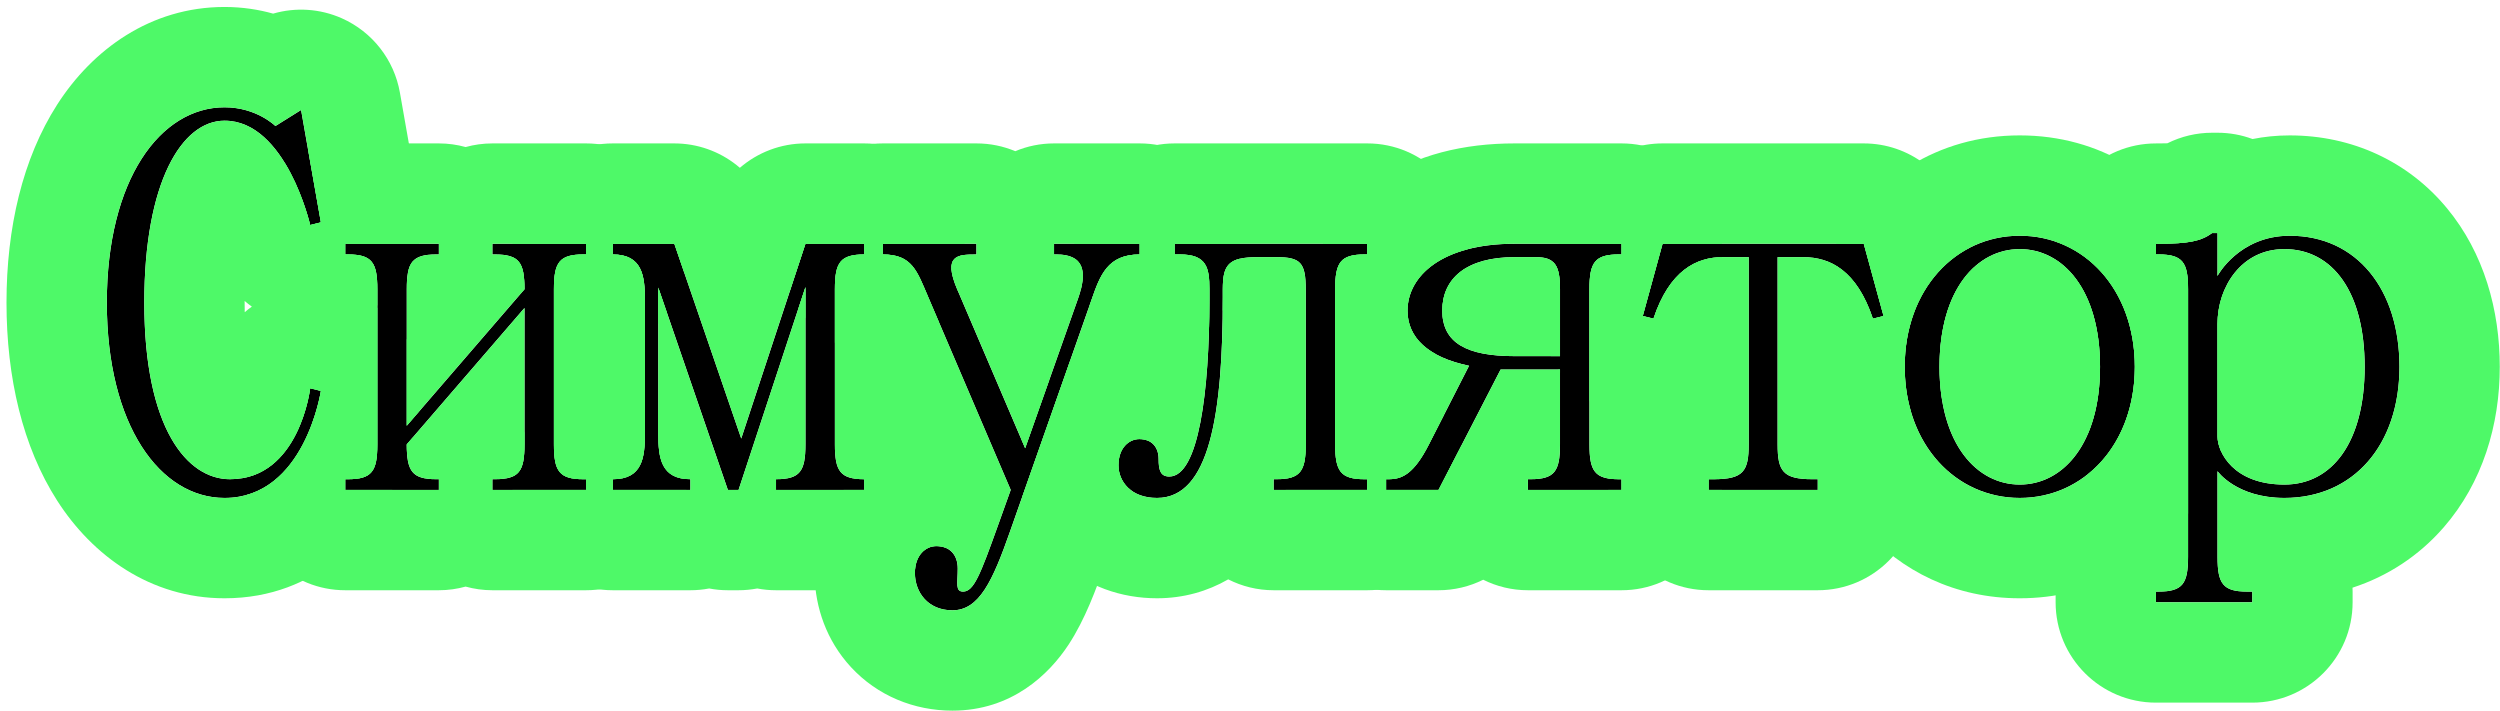
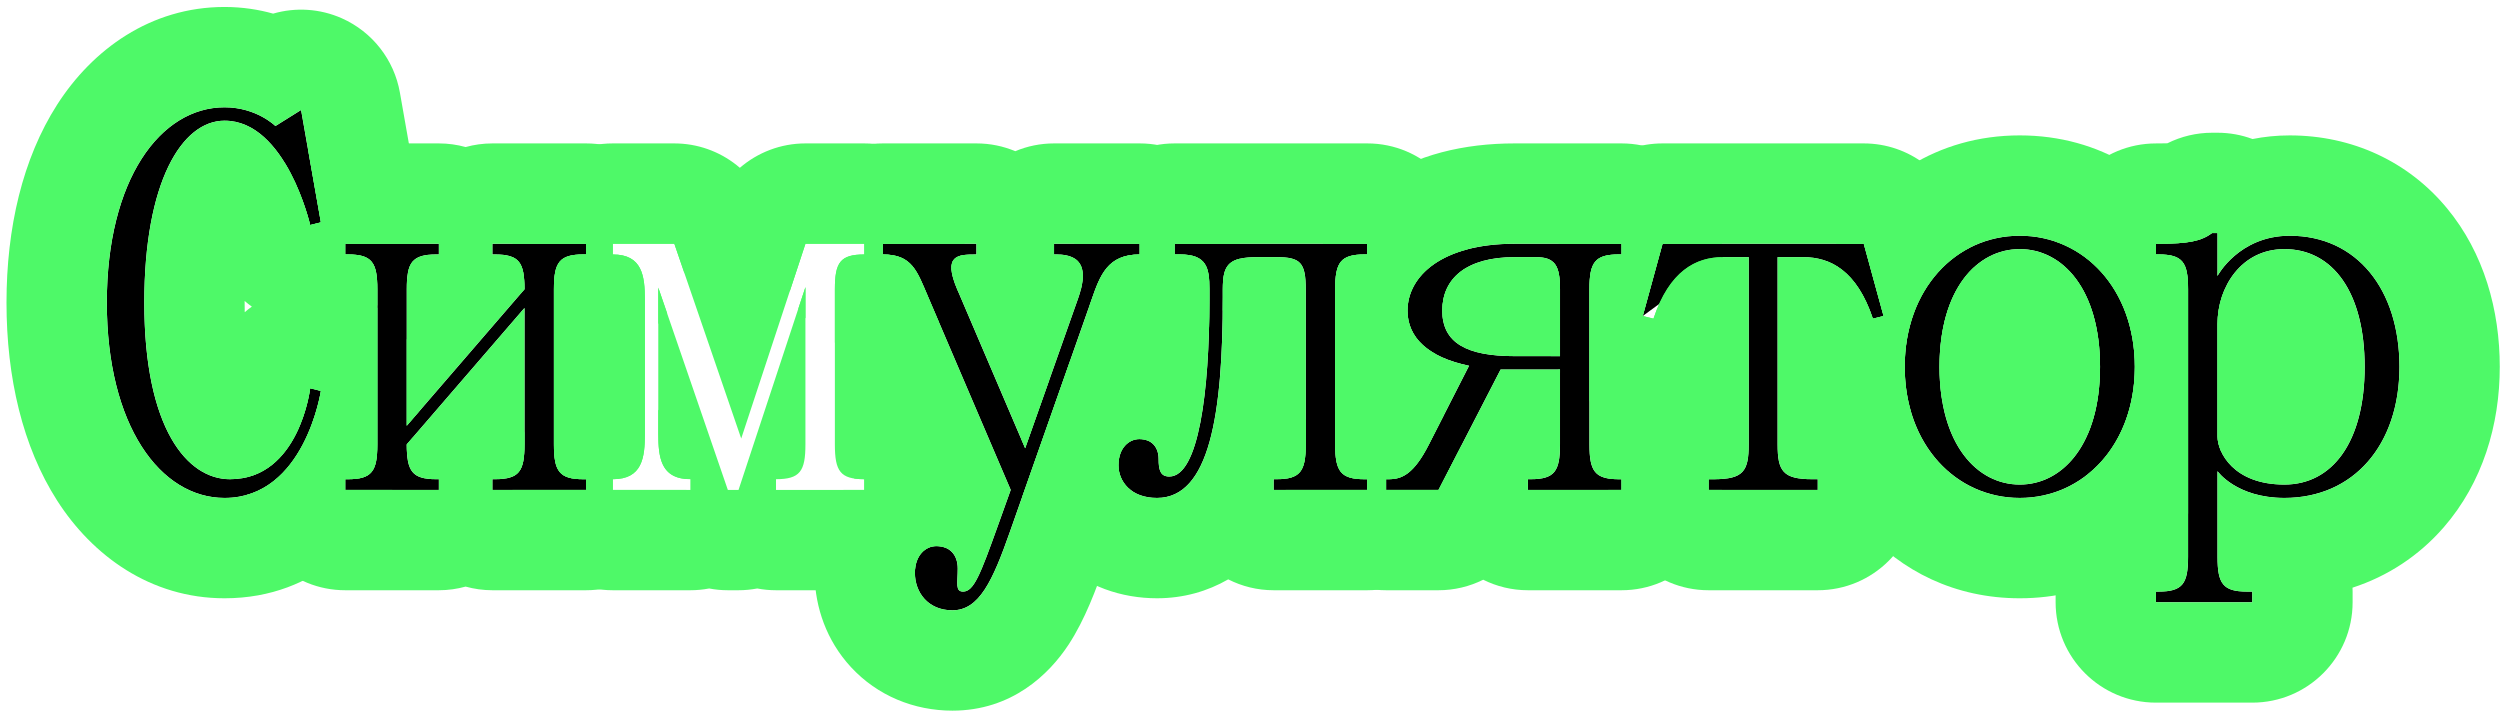
<svg xmlns="http://www.w3.org/2000/svg" width="299" height="85" viewBox="0 0 299 85" fill="none">
  <path d="M257.855 30.433V29.153H258.175C261.695 29.153 263.295 28.833 264.575 27.873H265.215V32.993C265.215 32.993 267.775 28.193 273.855 28.193C281.855 28.193 286.975 34.593 286.975 43.873C286.975 53.153 281.535 59.553 273.215 59.553C267.455 59.553 265.215 56.353 265.215 56.353V66.593C265.215 69.793 265.855 70.753 268.735 70.753H269.375V72.033H257.855V70.753H258.175C261.055 70.753 261.695 69.793 261.695 66.593V34.593C261.695 31.393 261.055 30.433 258.175 30.433H257.855ZM265.215 38.753V52.193C265.215 54.113 267.135 57.953 273.215 57.953C278.975 57.953 282.815 52.833 282.815 43.873C282.815 34.913 278.975 29.793 273.215 29.793C268.095 29.793 265.215 34.273 265.215 38.753Z" fill="black" />
  <path d="M241.565 59.553C233.885 59.553 227.805 53.153 227.805 43.873C227.805 34.593 233.885 28.193 241.565 28.193C249.245 28.193 255.325 34.593 255.325 43.873C255.325 53.153 249.245 59.553 241.565 59.553ZM231.965 43.873C231.965 53.153 236.445 57.953 241.565 57.953C246.685 57.953 251.165 53.153 251.165 43.873C251.165 34.593 246.685 29.793 241.565 29.793C236.445 29.793 231.965 34.593 231.965 43.873Z" fill="black" />
-   <path d="M196.473 37.794L198.841 29.154H222.905L225.273 37.794L223.993 38.114C222.073 32.354 218.873 30.754 215.673 30.754H212.601V53.154C212.601 56.354 213.241 57.314 216.761 57.314H217.401V58.594H204.345V57.314H204.985C208.505 57.314 209.145 56.354 209.145 53.154V30.754H206.073C202.873 30.754 199.673 32.354 197.753 38.114L196.473 37.794Z" fill="black" />
+   <path d="M196.473 37.794L198.841 29.154H222.905L225.273 37.794L223.993 38.114C222.073 32.354 218.873 30.754 215.673 30.754H212.601V53.154C212.601 56.354 213.241 57.314 216.761 57.314H217.401V58.594H204.345V57.314H204.985C208.505 57.314 209.145 56.354 209.145 53.154V30.754H206.073L196.473 37.794Z" fill="black" />
  <path d="M165.777 57.314H166.097C167.697 57.314 169.105 56.674 170.897 53.154L175.697 43.746C170.769 42.722 168.337 40.354 168.337 37.154C168.337 32.994 172.497 29.154 181.137 29.154H193.937V30.434H193.617C190.737 30.434 190.097 31.394 190.097 34.594V53.154C190.097 56.354 190.737 57.314 193.617 57.314H193.937V58.594H182.737V57.314H183.057C185.937 57.314 186.577 56.354 186.577 53.154V44.194H179.473L172.049 58.594H165.777V57.314ZM172.497 37.154C172.497 40.994 175.377 42.594 181.137 42.594H186.577V34.594C186.577 31.714 185.937 30.754 183.697 30.754H181.137C175.377 30.754 172.497 33.314 172.497 37.154Z" fill="black" />
  <path d="M133.766 55.65C133.766 53.538 135.046 52.514 136.262 52.514C137.798 52.514 138.566 53.538 138.566 54.882C138.566 56.29 138.822 56.994 139.846 56.994C143.366 56.994 144.646 46.754 144.646 35.874V34.594C144.646 32.034 144.326 30.434 141.126 30.434H140.486V29.154H163.526V30.434H163.206C160.326 30.434 159.686 31.394 159.686 34.594V53.154C159.686 56.354 160.326 57.314 163.206 57.314H163.526V58.594H152.326V57.314H152.646C155.526 57.314 156.166 56.354 156.166 53.154V34.594C156.166 31.394 155.526 30.754 152.646 30.754H150.406C146.886 30.754 146.246 31.714 146.246 34.594V35.554C146.246 49.634 144.646 59.554 138.374 59.554C135.238 59.554 133.766 57.57 133.766 55.65Z" fill="black" />
  <path d="M105.582 30.434V29.154H116.782V30.434C114.542 30.434 112.75 30.498 114.478 34.594L122.606 53.602L128.942 35.682C130.094 32.418 129.582 30.434 126.382 30.434H126.062V29.154H136.302V30.434C132.462 30.434 131.566 32.93 130.542 35.874L120.814 63.522C118.702 69.538 117.102 72.994 113.902 72.994C111.022 72.994 109.422 70.882 109.422 68.514C109.422 66.402 110.702 65.314 111.982 65.314C113.582 65.314 114.542 66.338 114.542 68.002C114.542 69.73 114.222 70.754 115.182 70.754C116.462 70.754 117.23 68.77 119.342 62.882L120.878 58.594L111.022 35.554C109.678 32.418 109.102 30.434 105.582 30.434Z" fill="black" />
-   <path d="M73.293 58.594V57.314C76.813 57.314 77.133 54.754 77.133 51.874V35.874C77.133 32.994 76.813 30.434 73.293 30.434V29.154H80.653L88.653 52.45L96.333 29.154H103.373V30.434C100.493 30.434 99.853 31.394 99.853 34.594V53.154C99.853 56.354 100.493 57.314 103.373 57.314V58.594H92.813V57.314C95.693 57.314 96.333 56.354 96.333 53.154V34.338L88.333 58.594H87.053L78.733 34.402V51.874C78.733 54.754 79.053 57.314 82.573 57.314V58.594H73.293Z" fill="black" />
  <path d="M41.289 29.154H52.489V30.434H52.169C49.289 30.434 48.649 31.394 48.649 34.594V50.914L62.729 34.594C62.729 31.394 62.089 30.434 59.209 30.434H58.889V29.154H70.089V30.434H69.769C66.889 30.434 66.249 31.394 66.249 34.594V53.154C66.249 56.354 66.889 57.314 69.769 57.314H70.089V58.594H58.889V57.314H59.209C62.089 57.314 62.729 56.354 62.729 53.154V36.834L48.649 53.154C48.649 56.354 49.289 57.314 52.169 57.314H52.489V58.594H41.289V57.314H41.609C44.489 57.314 45.129 56.354 45.129 53.154V34.594C45.129 31.394 44.489 30.434 41.609 30.434H41.289V29.154Z" fill="black" />
  <path d="M12.777 36.194C12.777 21.474 19.177 12.834 26.857 12.834C30.697 12.834 32.937 15.074 32.937 15.074L36.009 13.154L38.377 26.594L37.097 26.914C37.097 26.914 34.217 14.434 26.857 14.434C21.737 14.434 17.257 21.794 17.257 36.194C17.257 51.234 22.377 57.314 27.497 57.314C35.817 57.314 37.097 46.434 37.097 46.434L38.377 46.754C38.377 46.754 36.457 59.554 26.857 59.554C19.177 59.554 12.777 50.914 12.777 36.194Z" fill="black" />
  <path d="M286.972 43.875C286.972 34.595 281.852 28.194 273.852 28.194C267.772 28.195 265.212 32.995 265.212 32.995V27.875H264.572C263.292 28.835 261.692 29.154 258.172 29.154H257.852V30.435H258.172C261.052 30.435 261.691 31.395 261.691 34.595V66.595C261.691 69.795 261.052 70.755 258.172 70.755H257.852V72.035H269.372V70.755H268.731C265.852 70.755 265.212 69.795 265.212 66.595V56.355C265.212 56.355 267.452 59.555 273.212 59.555C281.402 59.555 286.801 53.353 286.968 44.308L286.972 43.875ZM273.212 29.795C278.972 29.795 282.812 34.915 282.812 43.875L282.801 44.703C282.57 53.15 278.792 57.955 273.212 57.955C267.132 57.955 265.212 54.114 265.212 52.194V38.755C265.212 34.275 268.092 29.795 273.212 29.795ZM245.868 31.07C248.954 33.06 251.162 37.363 251.162 43.875C251.162 47.108 250.616 49.796 249.691 51.928V39.23C247.476 37.172 246.036 34.29 245.868 31.07ZM298.972 43.875C298.972 50.806 296.927 57.71 292.267 63.069C289.296 66.485 285.552 68.924 281.361 70.286C281.367 70.442 281.372 70.598 281.372 70.755V72.035C281.372 78.662 275.999 84.035 269.372 84.035H257.852C251.224 84.035 245.852 78.662 245.852 72.035V70.755C245.852 67.279 247.33 64.15 249.691 61.959V56.731C253.119 54 255.322 49.46 255.322 43.875C255.322 36.412 251.389 30.811 245.854 28.904C245.988 22.393 251.308 17.154 257.852 17.154H258.172C258.604 17.154 258.947 17.146 259.219 17.137C260.873 16.312 262.704 15.875 264.572 15.875H265.212C266.686 15.875 268.098 16.141 269.403 16.628C270.787 16.352 272.27 16.194 273.852 16.194C281.331 16.194 288.041 19.317 292.663 24.912C297.107 30.291 298.972 37.12 298.972 43.875Z" fill="#4EF968" />
  <path d="M255.325 43.874C255.325 34.594 249.244 28.193 241.564 28.193C233.885 28.194 227.805 34.594 227.805 43.874L227.81 44.307C227.996 53.352 234.005 59.554 241.564 59.554C249.124 59.554 255.134 53.352 255.32 44.307L255.325 43.874ZM231.965 43.874C231.965 34.594 236.445 29.794 241.564 29.794C246.684 29.794 251.165 34.594 251.165 43.874L251.151 44.73C250.884 53.449 246.524 57.954 241.564 57.954C236.605 57.954 232.245 53.449 231.978 44.73L231.965 43.874ZM265.215 38.754C265.215 37.411 265.475 36.068 265.976 34.846C266.857 37.707 267.325 40.753 267.325 43.874C267.325 47.379 266.736 50.789 265.631 53.95C265.341 53.303 265.215 52.685 265.215 52.193V38.754ZM265.215 32.676C265.24 32.739 265.264 32.803 265.289 32.867C265.24 32.949 265.215 32.994 265.215 32.994V32.676ZM261.694 61.429C257.176 67.526 250.176 71.554 241.564 71.554C226.082 71.554 215.805 58.542 215.805 43.874C215.805 39.408 216.759 35.095 218.521 31.257C220.68 32.09 222.651 34.083 223.995 38.113L225.274 37.794L222.906 29.153H219.595C223.916 21.5 231.679 16.194 241.564 16.193C251.211 16.193 258.836 21.245 263.215 28.601C262.092 29.003 260.583 29.153 258.175 29.153H257.854V30.434H258.175C261.055 30.434 261.694 31.394 261.694 34.594V61.429Z" fill="#4EF968" />
  <path d="M222.907 17.152C228.313 17.152 233.051 20.767 234.48 25.98L235.492 29.672C230.914 32.076 227.805 37.238 227.805 43.873C227.806 45.831 228.077 47.66 228.576 49.328C228.447 49.365 228.317 49.402 228.186 49.435L226.906 49.755C226.854 49.768 226.801 49.777 226.749 49.789C228.408 51.847 229.403 54.463 229.403 57.312V58.593C229.403 65.22 224.031 70.593 217.403 70.593H204.347C197.72 70.593 192.347 65.22 192.347 58.593H193.938V57.312H193.618C193.134 57.312 192.714 57.284 192.348 57.224C192.369 54.409 193.359 51.826 195.001 49.789C194.949 49.777 194.897 49.768 194.846 49.755L193.565 49.435C192.327 49.125 191.16 48.62 190.098 47.954V34.593C190.098 31.393 190.738 30.433 193.618 30.433H193.938V29.152H186.401L187.27 25.98L187.414 25.497C188.996 20.545 193.607 17.152 198.844 17.152H222.907ZM198.844 29.152L196.475 37.793L197.756 38.112C199.676 32.353 202.876 30.753 206.076 30.753H209.147V53.152C209.147 56.352 208.507 57.312 204.987 57.312H204.347V58.593H217.403V57.312H216.763C213.244 57.312 212.603 56.352 212.603 53.152V30.753H215.676C218.876 30.753 222.076 32.353 223.996 38.112L225.275 37.793L222.907 29.152H198.844ZM236.848 34.621C237.702 37.736 237.265 41.063 235.635 43.851C234.768 45.332 233.601 46.591 232.23 47.566C232.059 46.427 231.966 45.196 231.966 43.873C231.966 40.486 232.564 37.696 233.571 35.519L236.848 34.621ZM186.578 44.192V44.576C186.491 44.45 186.407 44.322 186.325 44.192H186.578ZM185.791 31.377C186.373 31.951 186.578 32.965 186.578 34.593V42.593H185.481C184.389 40.092 184.174 37.28 184.902 34.621L185.791 31.377ZM236.848 34.621L233.571 35.519C234.251 34.047 235.119 32.857 236.116 31.949L236.848 34.621Z" fill="#4EF968" />
  <path d="M193.938 17.152C200.565 17.152 205.937 22.525 205.938 29.152H198.843L196.475 37.793L197.755 38.112C199.646 32.438 202.78 30.802 205.933 30.755C205.844 34.101 204.385 37.104 202.098 39.227V48.517C204.451 50.701 205.927 53.818 205.937 57.28C205.646 57.3 205.33 57.312 204.986 57.312H204.347V58.593H205.938C205.938 65.22 200.565 70.593 193.938 70.593H182.737C180.816 70.593 179.002 70.138 177.392 69.335C175.76 70.146 173.938 70.593 172.049 70.593H165.777C159.15 70.593 153.777 65.22 153.777 58.593H163.527V57.312H163.207C160.327 57.312 159.688 56.352 159.688 53.152V34.593C159.688 31.393 160.327 30.433 163.207 30.433H163.527V29.152H158.197C159.66 26.183 161.903 23.655 164.628 21.753C169.347 18.458 175.186 17.152 181.138 17.152H193.938ZM181.138 29.152C172.498 29.152 168.337 32.992 168.337 37.152C168.337 40.352 170.769 42.721 175.697 43.745L170.897 53.152C169.106 56.672 167.697 57.312 166.098 57.312H165.777V58.593H172.049L179.474 44.192H186.577V53.152C186.577 56.352 185.937 57.312 183.058 57.312H182.737V58.593H193.938V57.312H193.617C190.737 57.312 190.098 56.352 190.098 53.152V34.593C190.098 31.393 190.737 30.433 193.617 30.433H193.938V29.152H181.138ZM156.167 53.152C156.167 55.882 155.701 56.981 153.777 57.245C153.792 54.575 154.679 52.112 156.167 50.125V53.152ZM183.697 30.753C185.937 30.753 186.577 31.713 186.577 34.593V42.593H181.138C175.378 42.593 172.497 40.992 172.497 37.152C172.497 33.313 175.378 30.753 181.138 30.753H183.697Z" fill="#4EF968" />
  <path d="M163.527 17.152C170.155 17.152 175.527 22.525 175.527 29.152V29.809C170.689 31.078 168.337 34.025 168.337 37.152C168.337 39.314 169.448 41.094 171.688 42.339V48.517C172.051 48.854 172.393 49.214 172.713 49.594L170.897 53.152L170.565 53.779C168.928 56.75 167.598 57.312 166.098 57.312H165.777V58.593H172.049L174.813 53.23C175.275 54.504 175.527 55.879 175.527 57.312V58.593C175.527 65.22 170.155 70.593 163.527 70.593H152.327C150.371 70.593 148.526 70.121 146.895 69.291C144.42 70.722 141.541 71.553 138.375 71.553C134.184 71.553 129.876 70.165 126.547 66.941C124.339 64.803 122.919 62.191 122.239 59.475L127.994 43.121C129.324 42.162 130.844 41.425 132.532 40.983C132.555 40.489 132.577 39.983 132.593 39.466C131.681 38.668 130.89 37.737 130.253 36.7L130.545 35.873C131.569 32.929 132.465 30.433 136.305 30.433V29.152H128.487C128.488 22.525 133.86 17.152 140.487 17.152H163.527ZM140.487 29.152V30.433H141.127C144.327 30.433 144.647 32.033 144.647 34.593V35.873C144.647 46.752 143.367 56.992 139.848 56.993L139.664 56.984C138.792 56.902 138.567 56.201 138.567 54.881C138.567 53.537 137.799 52.513 136.264 52.513C135.048 52.513 133.768 53.537 133.768 55.648C133.768 57.568 135.239 59.553 138.375 59.553C144.647 59.553 146.247 49.633 146.247 35.553V34.593C146.247 31.713 146.887 30.753 150.407 30.753H152.647C155.527 30.753 156.167 31.393 156.167 34.593V53.152C156.167 56.352 155.527 57.312 152.647 57.312H152.327V58.593H163.527V57.312H163.207C160.327 57.312 159.688 56.352 159.688 53.152V34.593C159.688 31.393 160.327 30.433 163.207 30.433H163.527V29.152H140.487ZM122.608 53.601L122.102 52.416C122.636 49.845 123.8 47.413 125.498 45.426L122.608 53.601ZM175.424 32.003C175.112 34.391 174.096 36.555 172.594 38.287C172.53 37.933 172.497 37.555 172.497 37.152C172.497 34.918 173.473 33.118 175.424 32.003ZM128.497 30.905C129.552 31.558 129.729 32.863 129.258 34.665C128.814 33.488 128.548 32.225 128.497 30.905Z" fill="#4EF968" />
  <path d="M96.333 38.073C96.027 37.703 95.745 37.313 95.484 36.907L96.333 34.337V38.073ZM148.294 30.943C148.198 33.244 147.453 35.376 146.239 37.164C146.244 36.633 146.248 36.096 146.248 35.553V34.593C146.248 32.424 146.611 31.345 148.294 30.943ZM93.586 30.433V29.152C93.586 22.525 98.959 17.152 105.586 17.152H116.786C118.431 17.152 119.998 17.484 121.426 18.083C122.853 17.484 124.421 17.152 126.065 17.152H136.306C142.933 17.152 148.305 22.525 148.306 29.152H140.488V30.433H141.128C144.328 30.433 144.648 32.033 144.648 34.593V35.873C144.648 36.956 144.634 38.032 144.607 39.092C143.657 40.003 142.559 40.759 141.35 41.32L137.337 52.724C137.035 52.589 136.678 52.513 136.265 52.513C135.049 52.513 133.769 53.537 133.769 55.648C133.769 56.75 134.254 57.873 135.26 58.63L132.14 67.495C131.144 70.332 129.789 74.08 127.792 77.112C125.474 80.633 121.029 84.993 113.905 84.993C109.333 84.993 104.941 83.22 101.765 79.776C98.822 76.586 97.509 72.607 97.43 68.873L97.426 68.513L97.43 68.163C97.507 64.75 98.717 61.305 100.889 58.593H103.373V57.312C102.9 57.312 102.488 57.285 102.129 57.227C103.264 56.128 104.591 55.206 106.094 54.534L100.417 41.265C100.226 41.173 100.038 41.077 99.853 40.977V34.593C99.853 31.393 100.493 30.433 103.373 30.433V29.152H96.333L94.442 34.886C93.892 33.509 93.586 32.007 93.586 30.433ZM119.346 62.881C117.234 68.769 116.466 70.753 115.186 70.753L115.021 70.741C114.365 70.638 114.489 69.872 114.534 68.615L114.546 68.001C114.546 66.337 113.585 65.312 111.985 65.312C110.705 65.313 109.426 66.401 109.426 68.513C109.426 70.807 110.927 72.86 113.64 72.986L113.905 72.993C117.105 72.993 118.705 69.537 120.817 63.52L130.546 35.873C131.57 32.929 132.466 30.433 136.306 30.433V29.152H126.065V30.433H126.386C129.586 30.433 130.097 32.417 128.945 35.681L122.609 53.601L114.481 34.593C112.754 30.497 114.546 30.433 116.786 30.433V29.152H105.586V30.433C109.106 30.433 109.681 32.417 111.025 35.553L120.882 58.593L119.346 62.881Z" fill="#4EF968" />
  <path d="M80.649 17.152L81.128 17.162C83.896 17.272 86.473 18.331 88.488 20.069C90.618 18.232 93.379 17.152 96.329 17.152H103.369C109.996 17.152 115.369 22.525 115.369 29.152H105.582V30.433C109.102 30.433 109.678 32.417 111.021 35.553L112.272 38.477C112.135 38.629 111.994 38.777 111.85 38.922V48.822C114.024 50.994 115.369 53.996 115.369 57.312V58.593C115.369 61.183 114.545 63.579 113.149 65.54C112.813 65.393 112.422 65.312 111.981 65.312C110.702 65.313 109.422 66.401 109.422 68.513C109.422 68.657 109.428 68.8 109.439 68.942C107.658 69.989 105.585 70.593 103.369 70.593H92.81C92.042 70.593 91.291 70.52 90.564 70.382C89.836 70.519 89.089 70.593 88.329 70.593H87.049C86.289 70.593 85.541 70.52 84.814 70.382C84.086 70.519 83.336 70.593 82.569 70.593H73.289C66.662 70.593 61.289 65.22 61.289 58.593H70.087V57.312H69.767C66.887 57.312 66.247 56.352 66.247 53.152V34.593C66.247 31.393 66.887 30.433 69.767 30.433H70.087V29.152H61.289C61.289 22.525 66.662 17.152 73.289 17.152H80.649ZM73.289 29.152V30.433C76.809 30.433 77.129 32.993 77.129 35.873V51.873C77.129 54.753 76.809 57.312 73.289 57.312V58.593H82.569V57.312C79.049 57.312 78.73 54.753 78.73 51.873V34.4L87.049 58.593H88.329L96.329 34.337V53.152C96.329 56.352 95.689 57.312 92.81 57.312V58.593H103.369V57.312C100.489 57.312 99.85 56.352 99.85 53.152V34.593C99.85 31.393 100.489 30.433 103.369 30.433V29.152H96.329L88.649 52.449L80.649 29.152H73.289ZM62.727 53.152C62.727 55.356 62.423 56.497 61.293 56.994C61.344 55.05 61.857 53.221 62.727 51.613V53.152ZM61.293 30.75C62.423 31.247 62.727 32.389 62.727 34.593L62.25 35.144C61.671 33.789 61.333 32.306 61.293 30.75ZM115.368 30.491C115.361 32.002 115.072 33.446 114.556 34.775L114.478 34.593C113.14 31.422 113.912 30.67 115.368 30.491Z" fill="#4EF968" />
  <path d="M41.289 29.152V30.433H41.608C44.488 30.433 45.129 31.393 45.129 34.593V53.152C45.129 56.352 44.488 57.312 41.608 57.312H41.289V58.593H52.488V57.312H52.169C49.289 57.312 48.648 56.352 48.648 53.152L62.728 36.833V53.152C62.728 56.352 62.089 57.312 59.209 57.312H58.889V58.593H70.089V57.312H69.769C66.889 57.312 66.249 56.352 66.249 53.152V34.593C66.249 31.393 66.889 30.433 69.769 30.433H70.089V29.152H58.889V30.433H59.209C62.089 30.433 62.728 31.393 62.728 34.593L48.648 50.913V34.593C48.648 31.393 49.289 30.433 52.169 30.433H52.488V29.152H41.289ZM78.731 48.991C80.805 51.144 82.083 54.069 82.088 57.293C79.022 57.065 78.731 54.615 78.731 51.873V48.991ZM79.793 37.487C79.468 37.934 79.114 38.356 78.731 38.753V34.4L79.793 37.487ZM81.872 32.707L80.651 29.152H73.291V30.433C76.811 30.433 77.131 32.993 77.131 35.873V51.873C77.131 54.753 76.811 57.312 73.291 57.312V58.593H82.089C82.089 65.22 76.716 70.593 70.089 70.593H58.889C57.78 70.593 56.708 70.439 55.688 70.157C54.669 70.439 53.597 70.593 52.488 70.593H41.289C34.882 70.593 29.647 65.571 29.307 59.249C36.779 57.319 38.373 46.796 38.379 46.753L37.099 46.433C37.099 46.433 36.007 55.707 29.291 57.13C29.342 53.727 30.809 50.67 33.129 48.517V39.227C30.768 37.036 29.289 33.908 29.289 30.433V29.152C29.289 25.221 31.179 21.732 34.101 19.543C36.193 22.99 37.099 26.913 37.099 26.913L38.379 26.593L36.864 17.998C38.234 17.454 39.726 17.152 41.289 17.152H52.488C53.597 17.152 54.67 17.306 55.688 17.587C56.708 17.306 57.78 17.152 58.889 17.152H70.089C76.716 17.152 82.089 22.525 82.089 29.152V30.433C82.089 31.21 82.013 31.971 81.872 32.707Z" fill="#4EF968" />
  <path d="M26.857 0.834C29.015 0.834 30.961 1.152 32.666 1.63C35.355 0.85 38.27 1.024 40.891 2.191C44.535 3.814 47.136 7.142 47.828 11.071L50.195 24.512C50.474 26.096 50.427 27.667 50.102 29.153H41.288V30.434H41.607C44.487 30.434 45.128 31.394 45.128 34.594V36.515C45.05 36.568 44.971 36.621 44.892 36.673C44.972 36.725 45.049 36.779 45.128 36.833V53.153C45.128 56.353 44.487 57.313 41.607 57.313H41.288V58.594H46.913C46.889 58.639 46.867 58.686 46.843 58.731C44.248 63.673 38.154 71.554 26.857 71.554C17.997 71.554 11.043 66.446 6.83 59.862C2.702 53.412 0.777 45.14 0.777 36.193C0.777 27.247 2.702 18.976 6.83 12.525C11.043 5.942 17.997 0.834 26.857 0.834ZM49.398 52.282C49.213 52.932 48.983 53.667 48.7 54.461C48.665 54.074 48.648 53.639 48.648 53.153L49.398 52.282ZM48.648 40.546C50.051 42.866 50.675 45.667 50.245 48.534L48.946 48.339C48.946 48.34 48.946 48.341 48.945 48.343C50.244 48.539 50.245 48.541 50.244 48.543C50.244 48.545 50.243 48.549 50.242 48.552C50.241 48.558 50.24 48.564 50.239 48.57C50.237 48.583 50.236 48.598 50.233 48.612C50.229 48.642 50.224 48.675 50.218 48.711C50.206 48.783 50.191 48.868 50.174 48.966C50.162 49.036 50.145 49.112 50.13 49.194L48.648 50.914V40.546ZM49.478 31.15C49.284 31.622 49.059 32.079 48.808 32.522C48.934 31.92 49.145 31.474 49.478 31.15ZM12.777 36.193C12.777 50.913 19.178 59.553 26.857 59.554C36.44 59.554 38.371 46.801 38.378 46.754L37.098 46.434C37.098 46.434 35.818 57.313 27.498 57.313C22.458 57.313 17.418 51.422 17.262 36.893L17.258 36.193C17.258 21.794 21.738 14.434 26.857 14.434C34.217 14.434 37.098 26.914 37.098 26.914L38.378 26.594L36.01 13.153L32.938 15.074C32.938 15.074 30.697 12.834 26.857 12.834C19.178 12.834 12.777 21.474 12.777 36.193ZM29.27 37.338C29.542 37.104 29.826 36.881 30.12 36.671C29.822 36.458 29.535 36.234 29.26 35.996C29.259 36.062 29.258 36.127 29.258 36.193C29.258 36.588 29.261 36.969 29.27 37.338Z" fill="#4EF968" />
</svg>